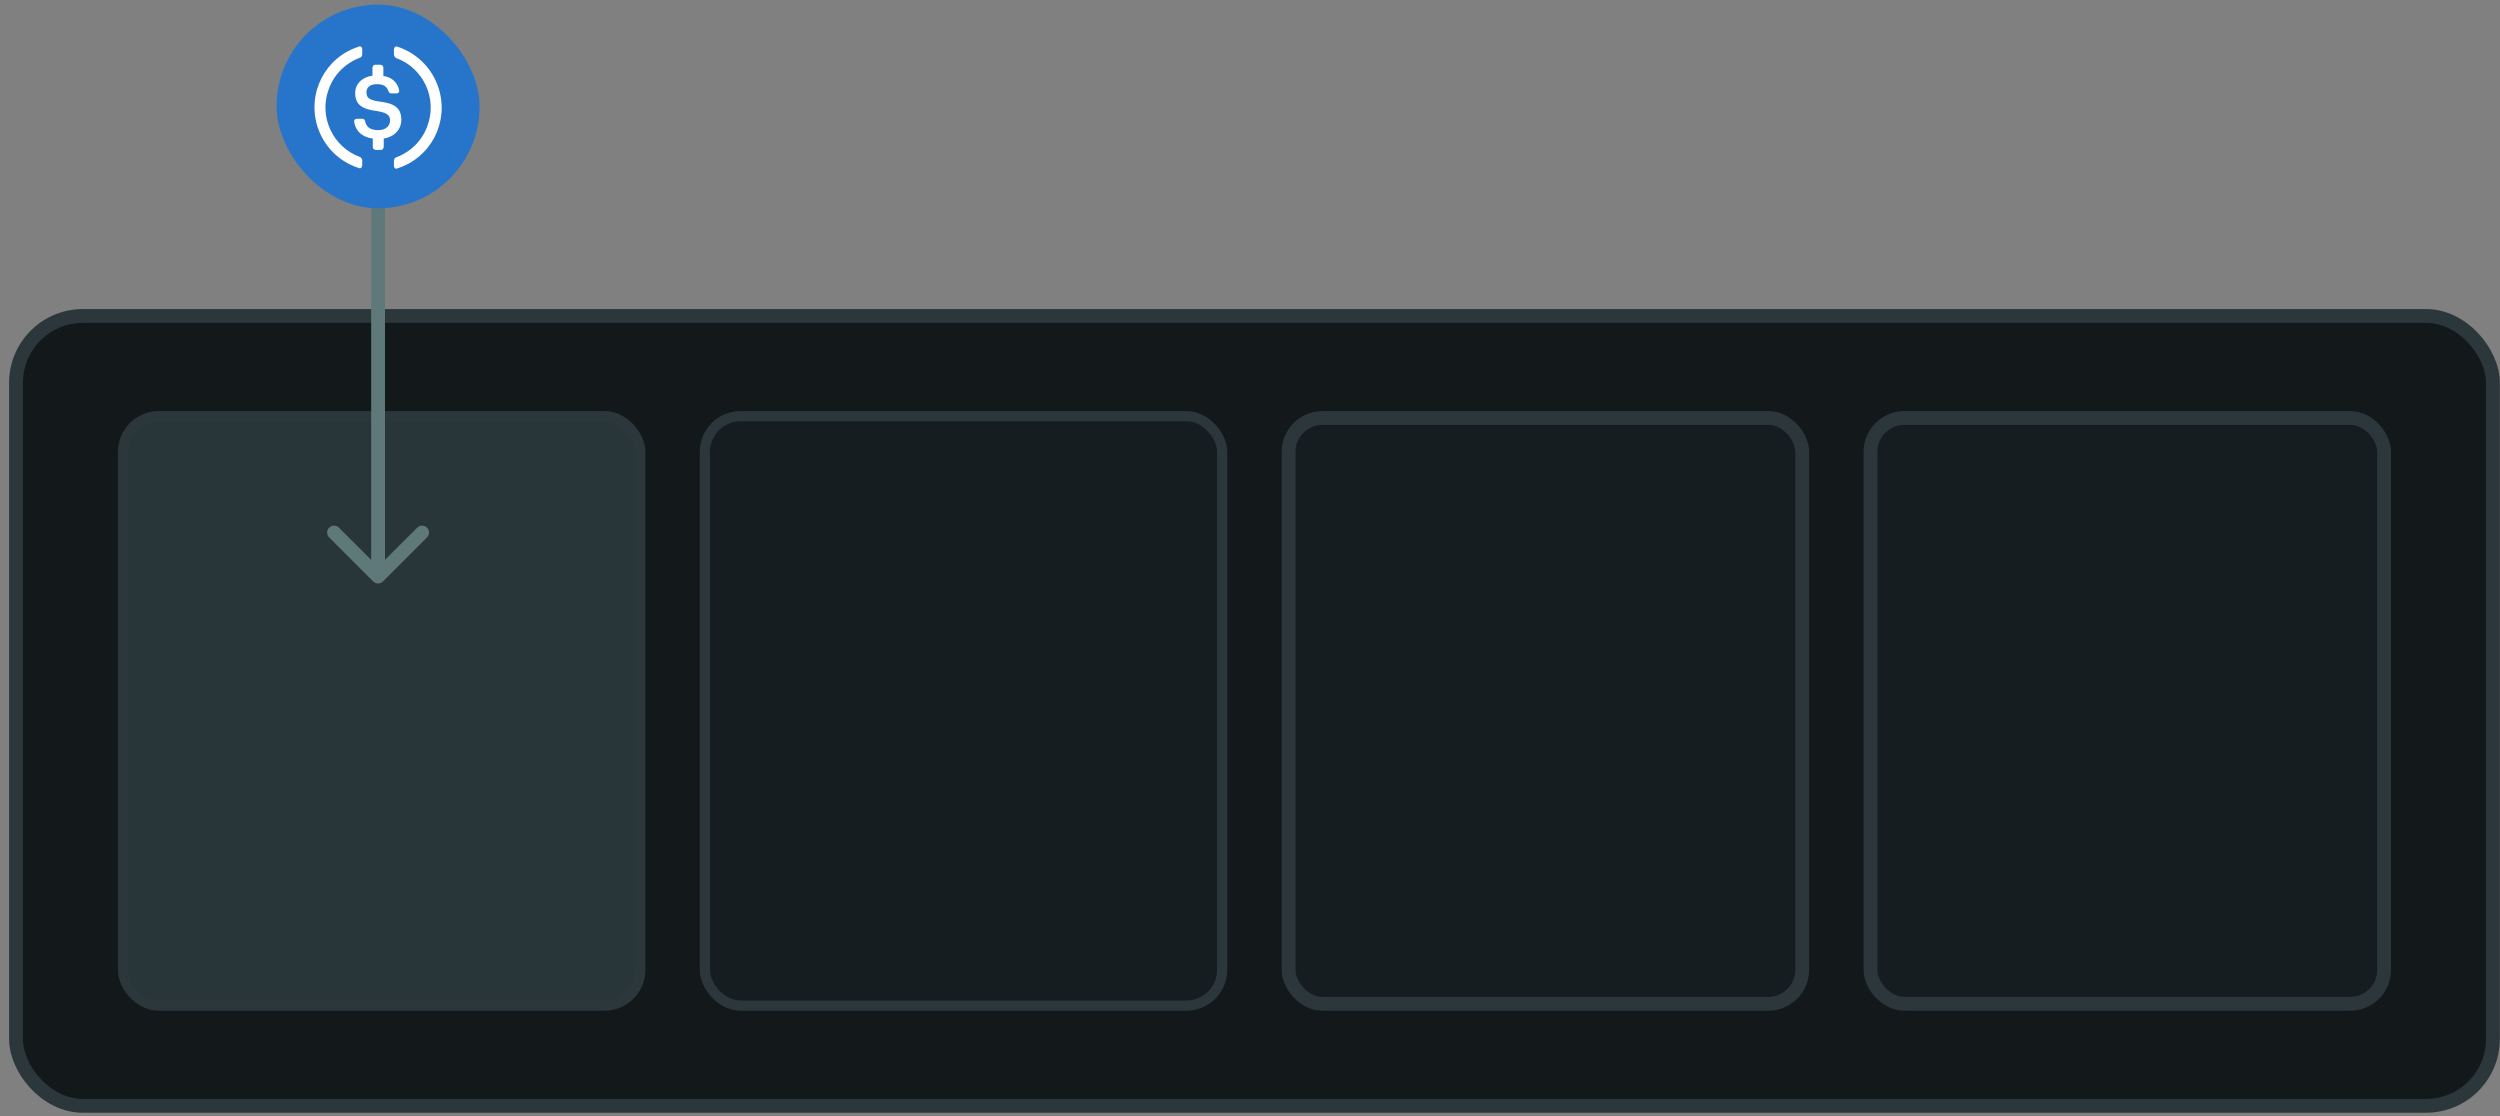
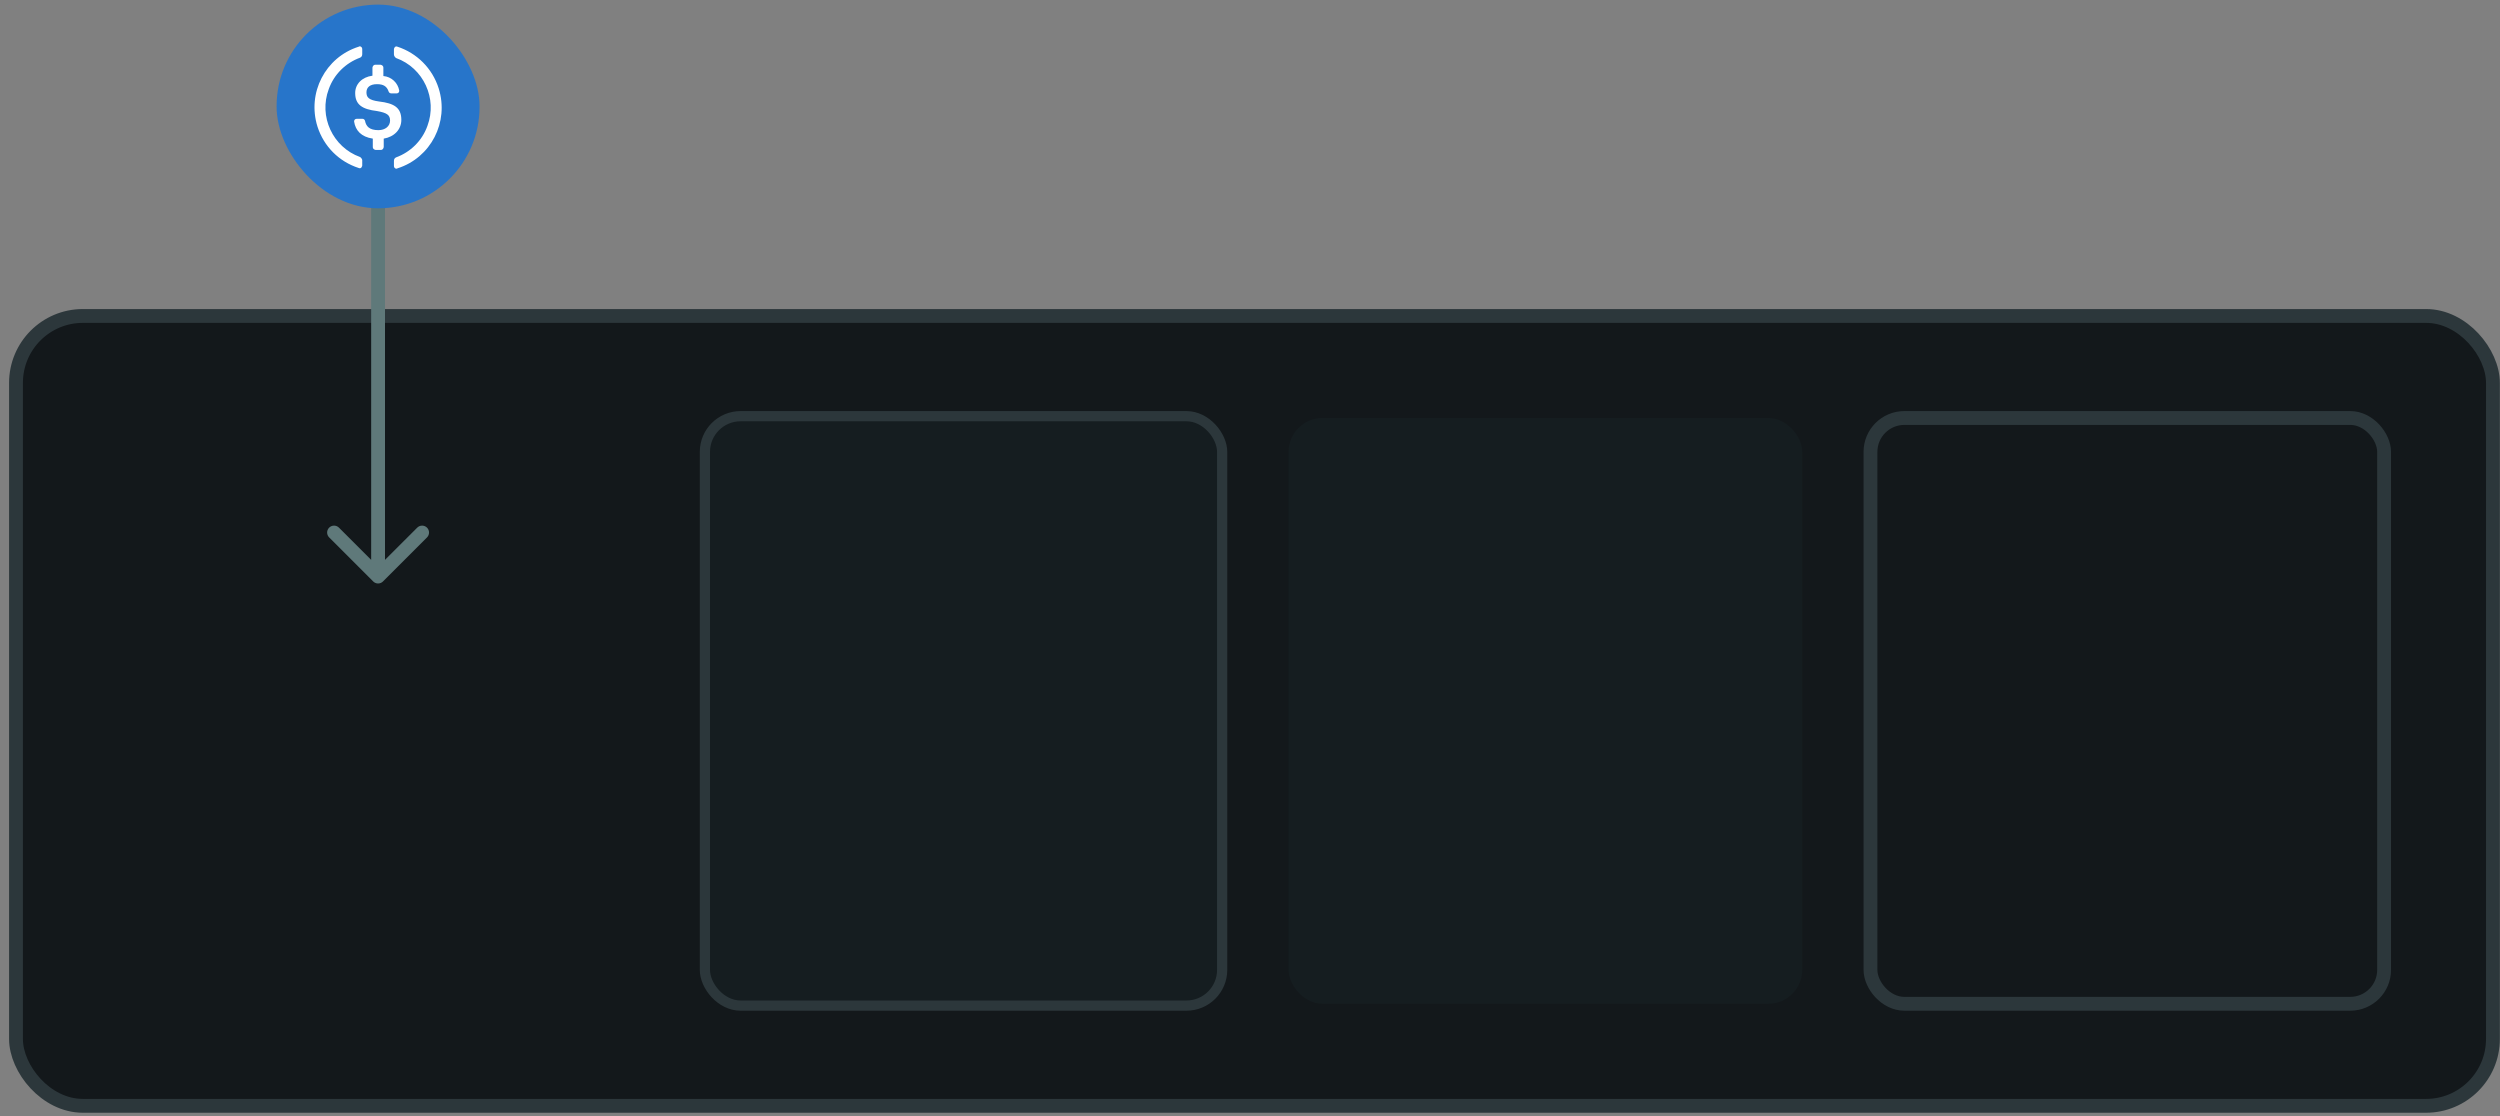
<svg xmlns="http://www.w3.org/2000/svg" width="271" height="121" viewBox="0 0 271 121" fill="none">
  <rect x="0" y="0" width="271" height="121" fill="#808080" stroke="none" />
  <rect x="1.734" y="34.25" width="268.5" height="85.621" rx="7.25" fill="#13181B" />
  <rect x="1.734" y="34.25" width="268.5" height="85.621" rx="7.25" stroke="#2C373B" stroke-width="1.5" />
-   <rect x="13.335" y="45.114" width="56.071" height="63.894" rx="3.871" fill="#283539" />
-   <rect x="13.335" y="45.114" width="56.071" height="63.894" rx="3.871" stroke="#2C373B" stroke-width="1.106" />
  <rect x="76.411" y="45.114" width="56.071" height="63.894" rx="3.871" fill="#151D20" />
  <rect x="76.411" y="45.114" width="56.071" height="63.894" rx="3.871" stroke="#2C373B" stroke-width="1.106" />
  <rect x="139.684" y="45.31" width="55.677" height="63.5" rx="3.674" fill="#151D20" />
-   <rect x="139.684" y="45.31" width="55.677" height="63.5" rx="3.674" stroke="#2C373B" stroke-width="1.5" />
-   <rect x="202.76" y="45.31" width="55.677" height="63.5" rx="3.674" fill="#151D20" />
  <rect x="202.76" y="45.31" width="55.677" height="63.5" rx="3.674" stroke="#2C373B" stroke-width="1.5" />
  <path d="M41.734 15.5C41.734 15.086 41.399 14.75 40.984 14.75C40.57 14.75 40.234 15.086 40.234 15.5H41.734ZM40.454 63.03C40.747 63.323 41.222 63.323 41.515 63.03L46.288 58.257C46.581 57.965 46.581 57.49 46.288 57.197C45.995 56.904 45.52 56.904 45.227 57.197L40.984 61.439L36.742 57.197C36.449 56.904 35.974 56.904 35.681 57.197C35.388 57.49 35.388 57.965 35.681 58.257L40.454 63.03ZM40.234 15.5V62.5H41.734V15.5H40.234Z" fill="#5F797A" />
  <rect x="29.984" y="0.5" width="22" height="22.081" rx="11" fill="#2775CA" />
  <g clip-path="url(#clip0_5509_94471)">
    <path d="M40.984 20.741C46.064 20.741 50.151 16.639 50.151 11.54C50.151 6.442 46.064 2.34 40.984 2.34C35.905 2.34 31.818 6.442 31.818 11.54C31.818 16.639 35.905 20.741 40.984 20.741Z" fill="#2775CA" />
    <path d="M43.505 12.996C43.505 11.654 42.703 11.194 41.099 11.003C39.953 10.849 39.724 10.543 39.724 10.006C39.724 9.469 40.106 9.124 40.87 9.124C41.557 9.124 41.939 9.354 42.13 9.929C42.169 10.044 42.283 10.121 42.398 10.121H43.009C43.161 10.121 43.276 10.006 43.276 9.853V9.814C43.123 8.971 42.436 8.319 41.557 8.242V7.322C41.557 7.169 41.443 7.054 41.252 7.016H40.679C40.526 7.016 40.411 7.131 40.373 7.322V8.204C39.227 8.357 38.502 9.124 38.502 10.083C38.502 11.348 39.266 11.846 40.87 12.038C41.939 12.229 42.283 12.459 42.283 13.073C42.283 13.686 41.748 14.108 41.023 14.108C40.029 14.108 39.686 13.686 39.571 13.111C39.533 12.958 39.419 12.881 39.304 12.881H38.654C38.502 12.881 38.387 12.996 38.387 13.149V13.188C38.54 14.146 39.151 14.836 40.411 15.028V15.948C40.411 16.101 40.526 16.216 40.717 16.255H41.29C41.443 16.255 41.557 16.14 41.596 15.948V15.028C42.741 14.836 43.505 14.031 43.505 12.996Z" fill="white" />
    <path d="M39.037 17.023C36.057 15.949 34.53 12.614 35.637 9.662C36.21 8.052 37.471 6.825 39.037 6.25C39.189 6.174 39.266 6.059 39.266 5.867V5.33C39.266 5.177 39.189 5.062 39.037 5.023C38.998 5.023 38.922 5.023 38.884 5.062C35.255 6.212 33.269 10.084 34.415 13.726C35.102 15.872 36.745 17.521 38.884 18.211C39.037 18.288 39.189 18.211 39.227 18.058C39.266 18.019 39.266 17.981 39.266 17.904V17.367C39.266 17.253 39.151 17.099 39.037 17.023ZM43.085 5.062C42.932 4.985 42.78 5.062 42.741 5.215C42.703 5.253 42.703 5.292 42.703 5.368V5.905C42.703 6.059 42.818 6.212 42.932 6.289C45.912 7.362 47.439 10.697 46.332 13.649C45.759 15.259 44.498 16.486 42.932 17.061C42.78 17.137 42.703 17.253 42.703 17.444V17.981C42.703 18.134 42.78 18.249 42.932 18.288C42.971 18.288 43.047 18.288 43.085 18.249C46.714 17.099 48.7 13.227 47.554 9.585C46.866 7.4 45.186 5.752 43.085 5.062Z" fill="white" />
  </g>
  <defs>
    <clipPath id="clip0_5509_94471">
      <rect width="18.333" height="18.401" fill="white" transform="translate(31.818 2.34)" />
    </clipPath>
  </defs>
</svg>